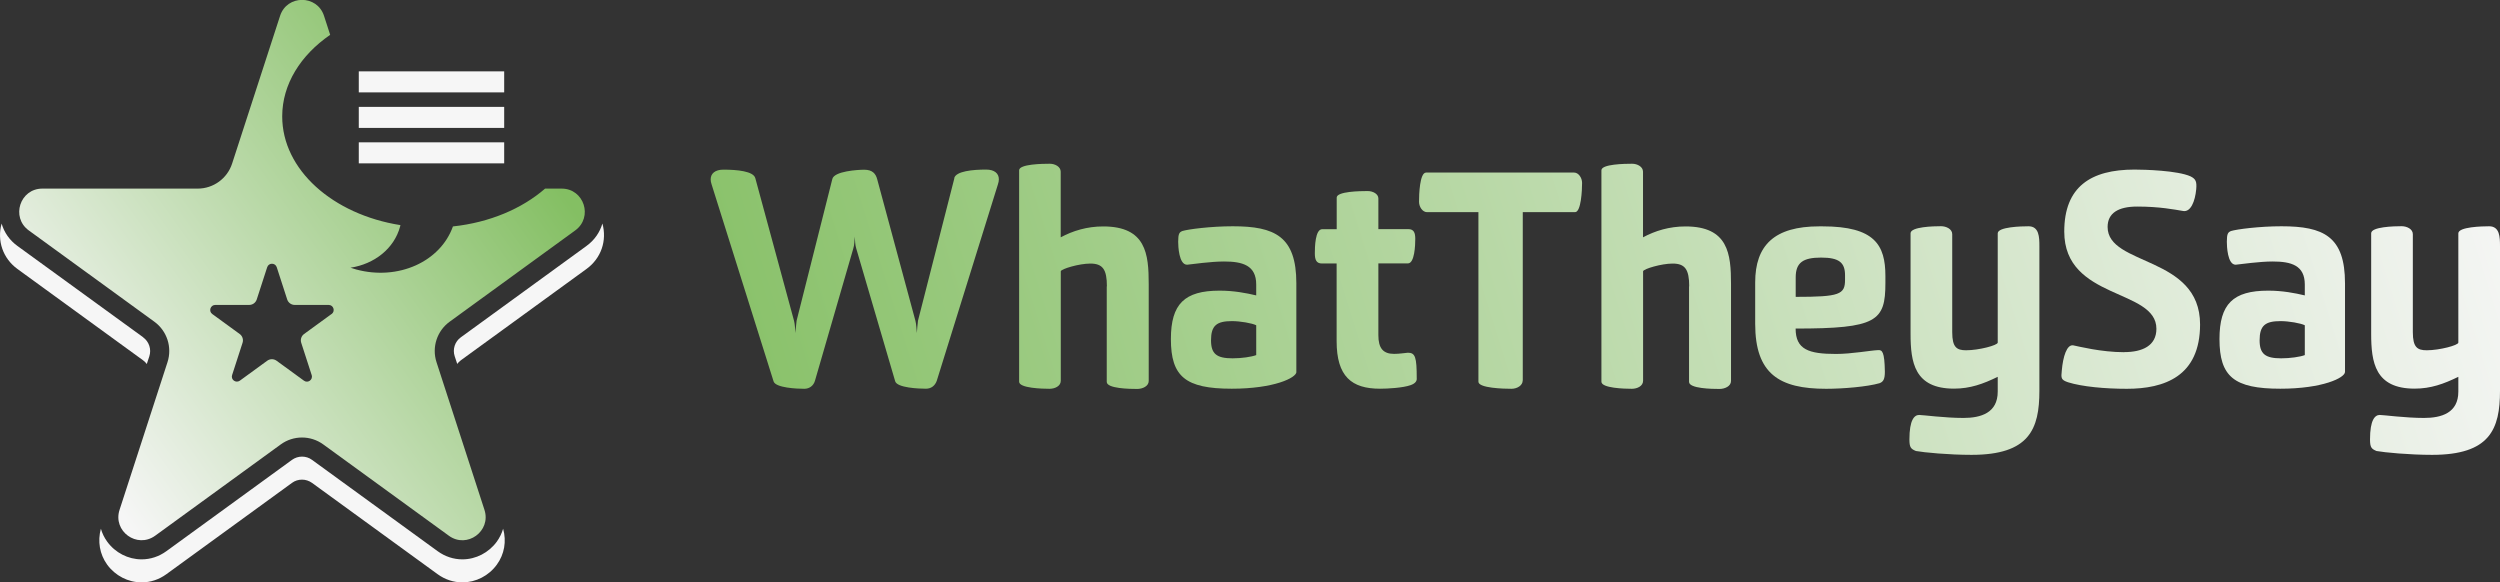
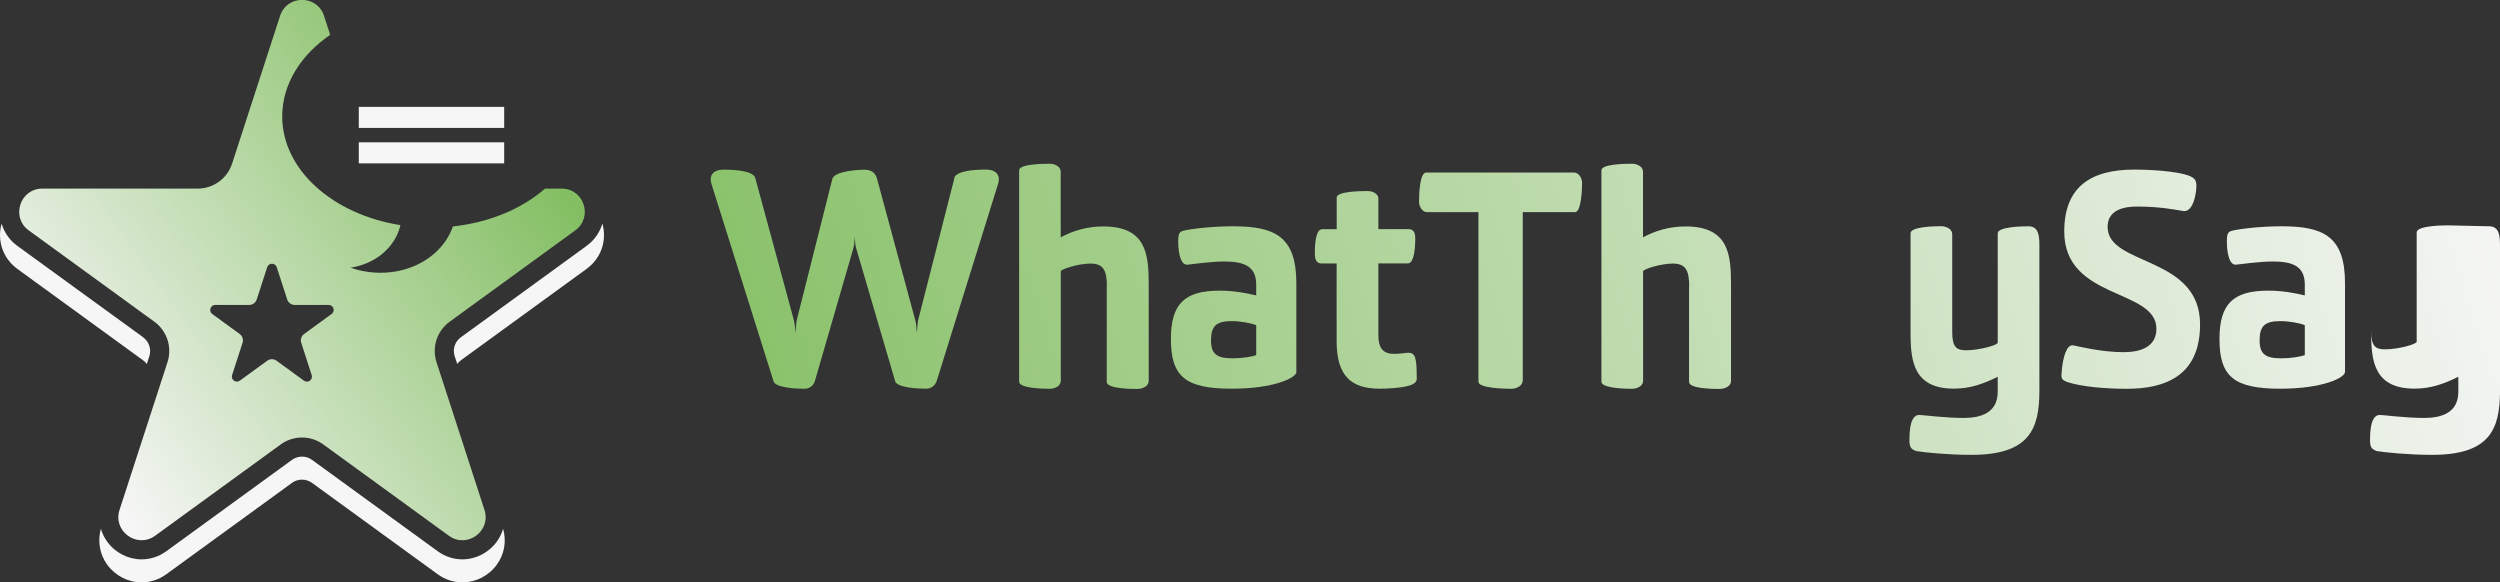
<svg xmlns="http://www.w3.org/2000/svg" xmlns:xlink="http://www.w3.org/1999/xlink" id="Laag_1" version="1.1" viewBox="0 0 325.82 75.9">
  <rect x="0" y="0" width="325.82" height="75.9" fill="#333333" stroke="none" />
  <defs>
    <style>
      .st0 {
        fill: url(#Naamloos_verloop_10);
      }

      .st1 {
        fill: #f6f6f6;
      }

      .st2 {
        fill: url(#Naamloos_verloop_1010);
      }

      .st3 {
        fill: url(#Naamloos_verloop_107);
      }

      .st4 {
        fill: url(#Naamloos_verloop_106);
      }

      .st5 {
        fill: url(#Naamloos_verloop_101);
      }

      .st6 {
        fill: url(#Naamloos_verloop_103);
      }

      .st7 {
        fill: url(#Naamloos_verloop_102);
      }

      .st8 {
        fill: url(#Naamloos_verloop_105);
      }

      .st9 {
        fill: url(#Naamloos_verloop_104);
      }

      .st10 {
        fill: url(#Naamloos_verloop_109);
      }

      .st11 {
        fill: url(#Naamloos_verloop_108);
      }

      .st12 {
        fill: url(#Naamloos_verloop_9);
      }
    </style>
    <linearGradient id="Naamloos_verloop_9" data-name="Naamloos verloop 9" x1="12.22" y1="61.96" x2="70.14" y2="20.71" gradientUnits="userSpaceOnUse">
      <stop offset="0" stop-color="#f6f6f6" />
      <stop offset="1" stop-color="#84bf63" />
    </linearGradient>
    <linearGradient id="Naamloos_verloop_10" data-name="Naamloos verloop 10" x1="83.66" y1="43.83" x2="311.57" y2="-27.69" gradientUnits="userSpaceOnUse">
      <stop offset="0" stop-color="#84bf63" />
      <stop offset="1" stop-color="#f6f6f6" />
    </linearGradient>
    <linearGradient id="Naamloos_verloop_101" data-name="Naamloos verloop 10" x1="86.61" y1="53.23" x2="314.53" y2="-18.28" xlink:href="#Naamloos_verloop_10" />
    <linearGradient id="Naamloos_verloop_102" data-name="Naamloos verloop 10" x1="89.44" y1="62.27" x2="317.36" y2="-9.25" xlink:href="#Naamloos_verloop_10" />
    <linearGradient id="Naamloos_verloop_103" data-name="Naamloos verloop 10" x1="90.49" y1="65.6" x2="318.41" y2="-5.91" xlink:href="#Naamloos_verloop_10" />
    <linearGradient id="Naamloos_verloop_104" data-name="Naamloos verloop 10" x1="91.25" y1="68.05" x2="319.17" y2="-3.47" xlink:href="#Naamloos_verloop_10" />
    <linearGradient id="Naamloos_verloop_105" data-name="Naamloos verloop 10" x1="93.41" y1="74.91" x2="321.33" y2="3.4" xlink:href="#Naamloos_verloop_10" />
    <linearGradient id="Naamloos_verloop_106" data-name="Naamloos verloop 10" x1="96.48" y1="84.71" x2="324.4" y2="13.19" xlink:href="#Naamloos_verloop_10" />
    <linearGradient id="Naamloos_verloop_107" data-name="Naamloos verloop 10" x1="99.19" y1="93.34" x2="327.11" y2="21.83" xlink:href="#Naamloos_verloop_10" />
    <linearGradient id="Naamloos_verloop_108" data-name="Naamloos verloop 10" x1="98.92" y1="92.49" x2="326.84" y2="20.97" xlink:href="#Naamloos_verloop_10" />
    <linearGradient id="Naamloos_verloop_109" data-name="Naamloos verloop 10" x1="101.69" y1="101.3" x2="329.61" y2="29.79" xlink:href="#Naamloos_verloop_10" />
    <linearGradient id="Naamloos_verloop_1010" data-name="Naamloos verloop 10" x1="104.57" y1="110.49" x2="332.49" y2="38.97" xlink:href="#Naamloos_verloop_10" />
  </defs>
  <g>
    <path class="st1" d="M18.65,43.95L2.28,32.06c-1.04-.75-1.74-1.78-2.07-2.92-.62,2.24.17,4.54,2.07,5.92l16.37,11.9c.19.14.35.3.48.48l.33-1c.3-.91-.03-1.91-.8-2.47Z" />
    <path class="st1" d="M60.26,72.9c-1.15,0-2.27-.37-3.23-1.07l-16.37-11.9c-.38-.28-.83-.42-1.3-.42s-.92.15-1.3.42l-16.37,11.9c-.96.7-2.08,1.07-3.23,1.07-1.76,0-3.44-.86-4.49-2.31-.38-.52-.65-1.09-.82-1.68-.45,1.63-.16,3.32.82,4.68,1.05,1.44,2.73,2.31,4.49,2.31,1.15,0,2.27-.37,3.23-1.07l16.37-11.9c.38-.28.83-.42,1.3-.42s.92.15,1.3.42l16.37,11.9c.96.7,2.08,1.07,3.23,1.07,1.76,0,3.44-.86,4.49-2.31.99-1.36,1.28-3.05.82-4.68-.17.59-.45,1.16-.82,1.68-1.05,1.44-2.73,2.31-4.49,2.31Z" />
    <path class="st1" d="M76.43,32.06l-16.37,11.9c-.78.56-1.1,1.56-.8,2.47l.33,1c.13-.18.29-.34.48-.48l16.37-11.9c1.9-1.38,2.69-3.68,2.07-5.92-.33,1.14-1.03,2.17-2.07,2.92Z" />
  </g>
  <g>
-     <rect class="st1" x="46.76" y="9.3" width="18.95" height="2.74" />
    <rect class="st1" x="46.76" y="13.93" width="18.95" height="2.74" />
    <rect class="st1" x="46.76" y="18.55" width="18.95" height="2.74" />
  </g>
  <path class="st12" d="M73.19,24.58h-2.15c-3,2.61-7.22,4.42-12.01,4.93-1.63,4.59-7.12,7.09-12.61,5.61-.25-.07-.5-.15-.74-.23,3.11-.48,5.69-2.48,6.47-5.38.02-.06.03-.11.04-.17-8.8-1.39-15.41-7.2-15.41-14.17,0-4.2,2.41-7.99,6.25-10.63l-.8-2.47c-.9-2.78-4.83-2.78-5.73,0l-6.25,19.25c-.63,1.94-2.44,3.26-4.48,3.26H5.52c-2.92,0-4.13,3.73-1.77,5.45l16.37,11.9c1.65,1.2,2.34,3.33,1.71,5.27l-6.25,19.25c-.9,2.78,2.27,5.08,4.64,3.37l16.37-11.9c1.65-1.2,3.89-1.2,5.54,0l16.37,11.9c2.36,1.72,5.54-.59,4.64-3.37l-6.25-19.25c-.63-1.94.06-4.07,1.71-5.27l16.37-11.9c2.36-1.72,1.15-5.45-1.77-5.45ZM43.2,40.93l-3.57,2.6c-.36.26-.51.73-.37,1.15l1.36,4.2c.2.61-.5,1.11-1.01.73l-3.57-2.6c-.36-.26-.85-.26-1.21,0l-3.57,2.6c-.52.37-1.21-.13-1.01-.73l1.36-4.2c.14-.42-.01-.89-.37-1.15l-3.57-2.6c-.52-.37-.25-1.19.39-1.19h4.42c.45,0,.84-.29.98-.71l1.36-4.2c.2-.61,1.05-.61,1.25,0l1.36,4.2c.14.42.53.71.98.71h4.42c.64,0,.9.81.39,1.19Z" />
  <g>
    <path class="st0" d="M124.36,23.22c.23-.92,2.43-1.12,4.16-1.12,1.08,0,1.66.5,1.66,1.27,0,.19-.04.42-.12.65l-7.97,25.6c-.23.65-.73,1.04-1.42,1.04-.96,0-3.73-.12-4-.96l-5.08-17.32c-.15-.46-.15-1.04-.19-1.54-.04.5-.04,1.08-.19,1.54l-5,17.25c-.19.65-.73,1.04-1.39,1.04-.96,0-3.73-.12-4-.96l-8.08-25.68c-.08-.23-.12-.46-.12-.65,0-.77.58-1.27,1.66-1.27,1.73,0,3.93.19,4.16,1.12l5.04,18.56c.12.42.15,1.19.19,1.62.04-.42.08-1.19.15-1.62l4.66-18.48c.27-1,3.31-1.19,4.16-1.19,1.04,0,1.5.5,1.69,1.27l4.97,18.4c.12.42.15,1.19.19,1.62.04-.42.08-1.19.15-1.62l4.74-18.56Z" />
    <path class="st5" d="M144.26,37.31c0-2.19-.54-2.96-2.16-2.96-1.46,0-3.77.69-3.85,1v14.28c0,.69-.77,1.04-1.46,1.04-.96,0-3.97-.08-3.97-.92v-27.56c0-.81,3.08-.85,4-.85.69,0,1.42.39,1.42,1.04v8.55c1.58-.85,3.43-1.42,5.54-1.42,5.58,0,5.93,3.58,5.93,7.51v12.63c0,.69-.81,1.04-1.5,1.04-.96,0-3.97-.04-3.97-.92v-12.44Z" />
    <path class="st7" d="M168.96,48.47c0,.77-2.93,2.19-8.43,2.19-6.04,0-7.93-1.58-7.93-6.47,0-4.58,1.77-6.31,6.35-6.31,1.85,0,3.46.31,4.77.62v-1.42c0-2.5-1.77-3-4.2-3-1.69,0-4.12.35-4.81.42-1.08,0-1.16-2.46-1.16-3,0-1.04.15-1.23.54-1.39.73-.23,3.7-.62,6.58-.62,5.47,0,8.28,1.31,8.28,7.43v11.55ZM163.72,42.39c-.54-.27-2.08-.54-3.16-.54-2,0-2.73.58-2.73,2.5,0,1.77.73,2.35,2.81,2.35,1.19,0,2.46-.19,3.08-.42v-3.89Z" />
    <path class="st6" d="M179.64,34.34v9.35c0,1.69.62,2.43,2.04,2.43.77,0,1.35-.12,1.81-.15.96,0,1.15.58,1.15,3.31.04.35-.15.69-.81.92-1,.35-2.96.46-3.97.46-3.7,0-5.66-1.58-5.66-6.2v-10.12h-1.92c-.73,0-.92-.5-.92-1.31s.04-3.16.96-3.16h1.89v-4.12c0-.81,3.08-.85,4.04-.85.69,0,1.39.38,1.39.96v4h3.89c.73,0,.92.46.92,1.27s-.08,3.2-.96,3.2h-3.85Z" />
    <path class="st9" d="M198.45,49.59c0,.65-.73,1.08-1.46,1.08-1,0-4.31-.08-4.31-.92v-22.1h-6.7c-.58,0-1.04-.69-1.04-1.35,0-.92.08-3.81.92-3.81h19.29c.58,0,1.04.69,1.04,1.35,0,.92-.12,3.81-.92,3.81h-6.81v21.94Z" />
    <path class="st8" d="M220.15,37.31c0-2.19-.54-2.96-2.16-2.96-1.46,0-3.77.69-3.85,1v14.28c0,.69-.77,1.04-1.46,1.04-.96,0-3.97-.08-3.97-.92v-27.56c0-.81,3.08-.85,4-.85.69,0,1.42.39,1.42,1.04v8.55c1.58-.85,3.43-1.42,5.54-1.42,5.58,0,5.93,3.58,5.93,7.51v12.63c0,.69-.81,1.04-1.5,1.04-.96,0-3.97-.04-3.97-.92v-12.44Z" />
-     <path class="st4" d="M237.99,50.67c-6.08,0-9.24-1.92-9.24-8.47v-5.39c0-4.85,2.5-7.31,8.35-7.31h.42c6.81,0,8.2,2.43,8.2,6.47v.92c0,4.97-1.12,5.93-11.7,5.93,0,2.73,1.69,3.31,5.27,3.31,2,0,4.5-.46,5.47-.5.54-.04.85.19.89,2.81,0,.96-.19,1.31-.69,1.5-1.58.46-4.74.73-6.97.73ZM240.46,35.88c0-1.66-.77-2.31-3.12-2.31s-3.31.65-3.31,2.58v2.54c5.74,0,6.43-.31,6.43-2.23v-.58Z" />
    <path class="st3" d="M264.37,29.49c1.39,0,1.42,1.42,1.42,2.58v18.86c0,5-1.31,8.35-8.85,8.35-2.96,0-6.2-.31-7.24-.5-.65-.27-.85-.46-.85-1.5,0-2.58.65-3.2,1.27-3.2.46,0,3.35.39,5.77.39,2.27,0,4.47-.65,4.47-3.43v-1.93c-1.89.92-3.58,1.54-5.7,1.54-5.16,0-5.66-3.43-5.66-7.16v-13.09c0-.85,3-.92,3.97-.92.65,0,1.46.35,1.46,1.04v12.78c0,1.96.58,2.35,1.81,2.35,1.66,0,4.12-.65,4.12-1v-14.24c0-.85,3.12-.92,4-.92Z" />
    <path class="st11" d="M276.84,45.89c2.35,0,4.2-.81,4.2-3.04,0-5.27-12.01-3.73-12.01-12.67,0-5.85,3.46-8.08,9.16-8.08,1.31,0,5.62.12,7.31.89.69.35.81.69.73,1.66-.15,1.62-.73,3-1.69,2.85-1.15-.19-3.08-.58-6.01-.58-2.46,0-3.85.85-3.85,2.66,0,5.12,12.05,3.7,12.05,12.7,0,6.78-4.66,8.39-9.55,8.39-2.81,0-5.81-.27-7.66-.85-.92-.31-.92-.54-.81-1.54.15-1.77.65-3.43,1.5-3.27.62.12,3.62.89,6.62.89Z" />
    <path class="st10" d="M305.62,48.47c0,.77-2.93,2.19-8.43,2.19-6.04,0-7.93-1.58-7.93-6.47,0-4.58,1.77-6.31,6.35-6.31,1.85,0,3.46.31,4.77.62v-1.42c0-2.5-1.77-3-4.2-3-1.69,0-4.12.35-4.81.42-1.08,0-1.15-2.46-1.15-3,0-1.04.15-1.23.54-1.39.73-.23,3.7-.62,6.58-.62,5.47,0,8.28,1.31,8.28,7.43v11.55ZM300.38,42.39c-.54-.27-2.08-.54-3.16-.54-2,0-2.73.58-2.73,2.5,0,1.77.73,2.35,2.81,2.35,1.19,0,2.46-.19,3.08-.42v-3.89Z" />
-     <path class="st2" d="M324.4,29.49c1.39,0,1.42,1.42,1.42,2.58v18.86c0,5-1.31,8.35-8.85,8.35-2.96,0-6.2-.31-7.24-.5-.65-.27-.85-.46-.85-1.5,0-2.58.65-3.2,1.27-3.2.46,0,3.35.39,5.77.39,2.27,0,4.47-.65,4.47-3.43v-1.93c-1.89.92-3.58,1.54-5.7,1.54-5.16,0-5.66-3.43-5.66-7.16v-13.09c0-.85,3-.92,3.97-.92.65,0,1.46.35,1.46,1.04v12.78c0,1.96.58,2.35,1.81,2.35,1.66,0,4.12-.65,4.12-1v-14.24c0-.85,3.12-.92,4-.92Z" />
+     <path class="st2" d="M324.4,29.49c1.39,0,1.42,1.42,1.42,2.58v18.86c0,5-1.31,8.35-8.85,8.35-2.96,0-6.2-.31-7.24-.5-.65-.27-.85-.46-.85-1.5,0-2.58.65-3.2,1.27-3.2.46,0,3.35.39,5.77.39,2.27,0,4.47-.65,4.47-3.43v-1.93c-1.89.92-3.58,1.54-5.7,1.54-5.16,0-5.66-3.43-5.66-7.16v-13.09v12.78c0,1.96.58,2.35,1.81,2.35,1.66,0,4.12-.65,4.12-1v-14.24c0-.85,3.12-.92,4-.92Z" />
  </g>
</svg>